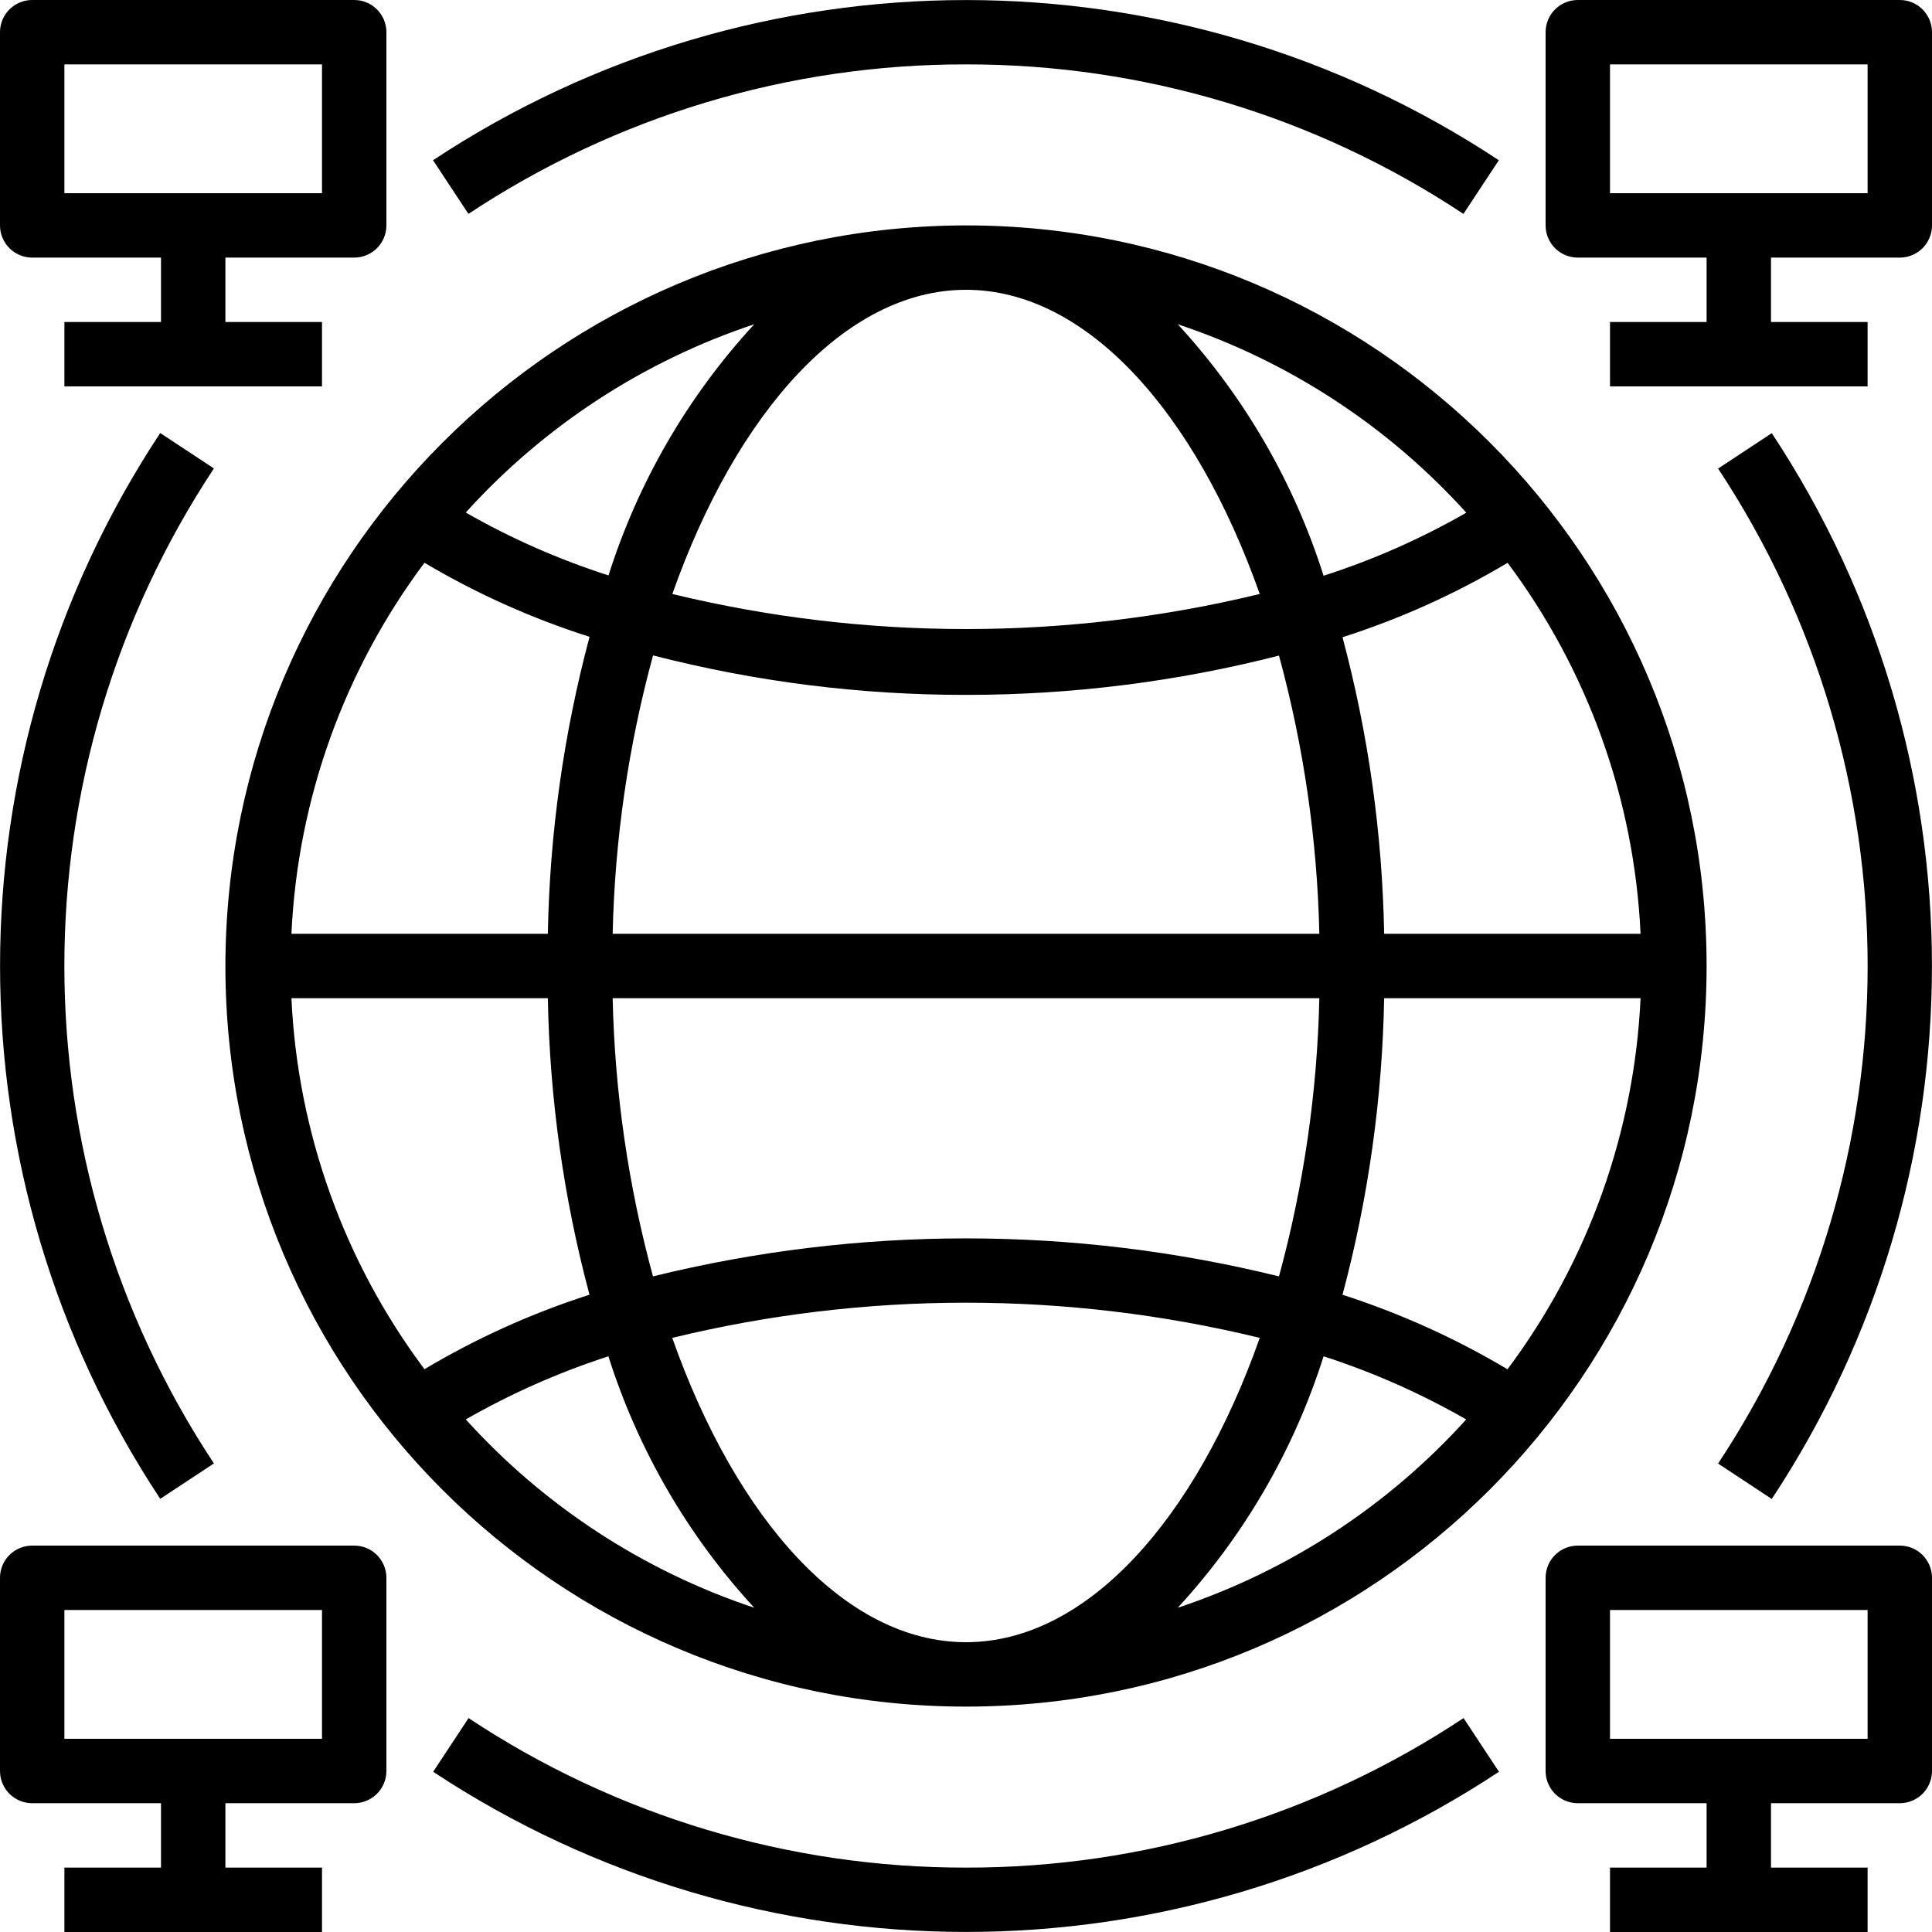
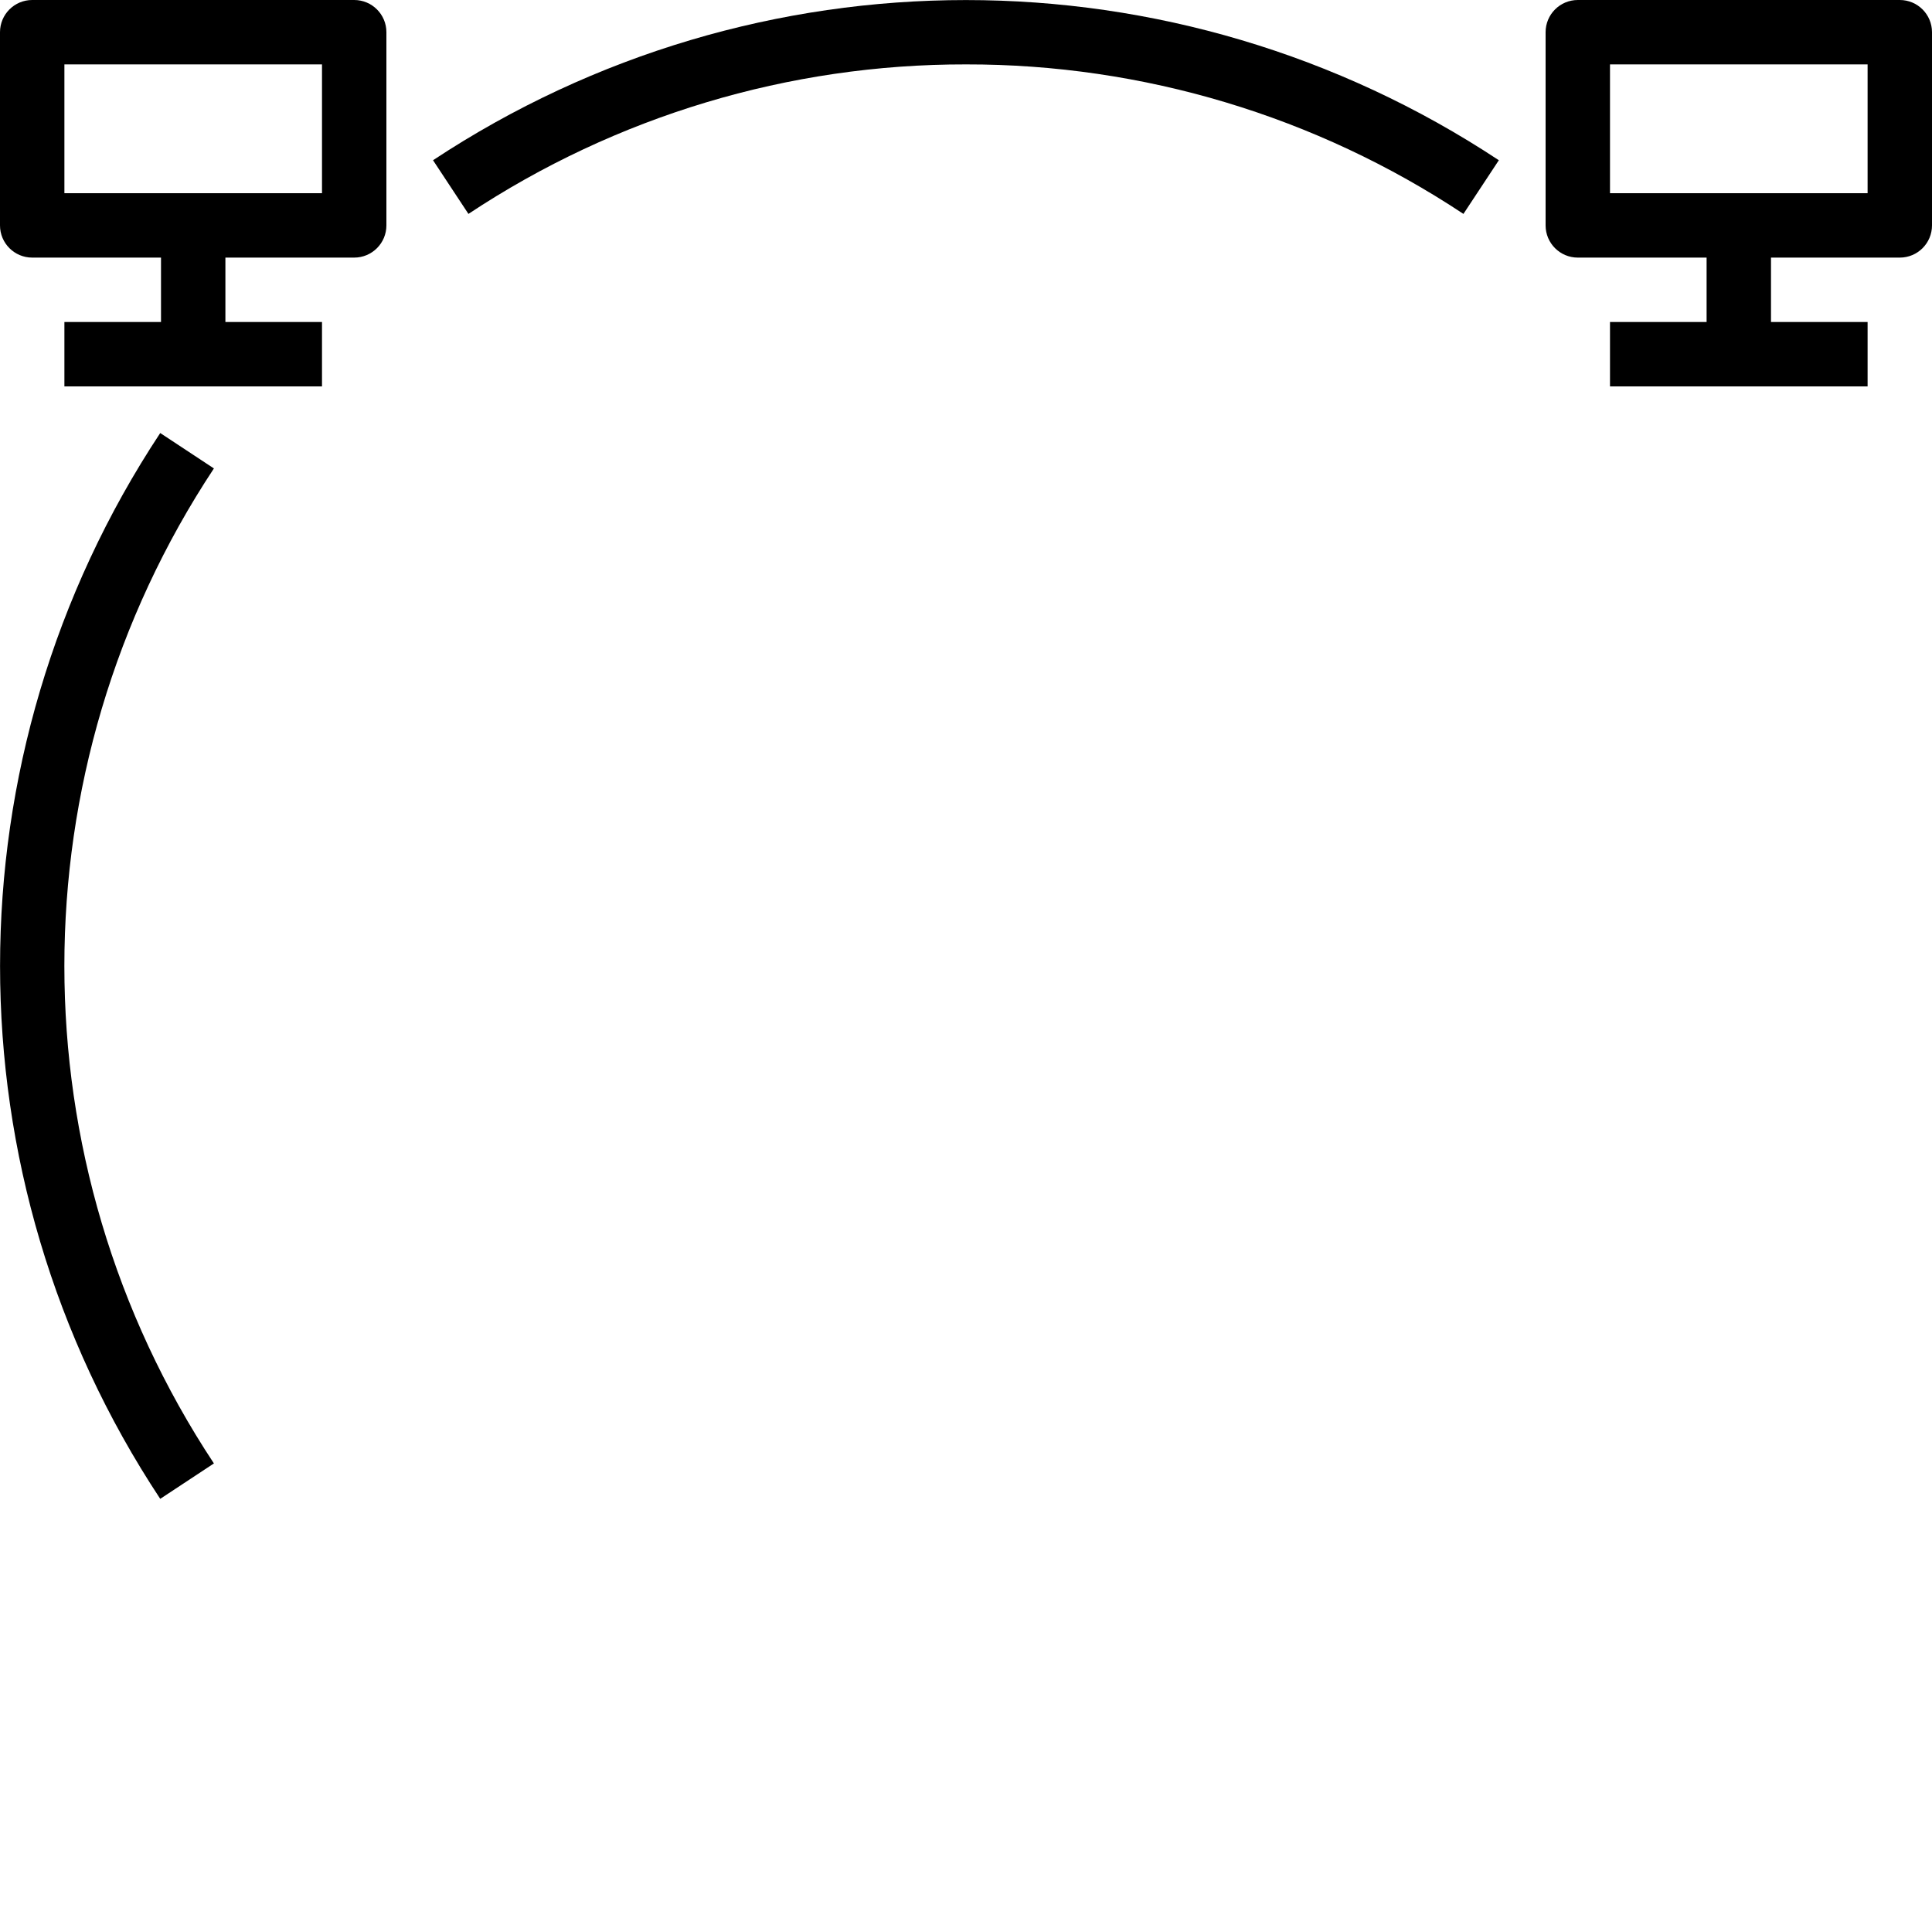
<svg xmlns="http://www.w3.org/2000/svg" height="480pt" viewBox="0 0 480 480" width="480pt">
-   <path d="m56 240c0 101.621 82.379 184 184 184s184-82.379 184-184-82.379-184-184-184c-101.574.113-183.887 82.426-184 184zm256.977-92.426c-47.953 11.617-97.984 11.617-145.938 0 15.969-45.176 42.992-75.574 72.961-75.574s57.008 30.398 72.977 75.574zm-72.977 260.426c-29.984 0-57.023-30.398-72.984-75.609 47.957-11.656 98.012-11.656 145.969 0-15.969 45.211-43.008 75.609-72.984 75.609zm-87.785-176c.516-23.379 3.883-46.605 10.031-69.168 25.398 6.547 51.527 9.844 77.754 9.809 26.227.016 52.352-3.262 77.762-9.762 6.141 22.547 9.508 45.758 10.023 69.121zm175.57 16c-.516 23.359-3.883 46.57-10.023 69.113-51.082-12.586-104.449-12.586-155.531 0-6.137-22.547-9.5-45.754-10.016-69.113zm-191.672-16h-63.707c1.547-33.344 13.059-65.453 33.051-92.184 12.93 7.668 26.688 13.844 41.016 18.398-6.434 24.086-9.91 48.863-10.359 73.785zm0 16c.445 24.887 3.918 49.625 10.344 73.672-14.324 4.594-28.078 10.801-41 18.504-19.992-26.727-31.504-58.836-33.051-92.176zm207.773 0h63.707c-1.547 33.348-13.059 65.461-33.059 92.191-12.926-7.691-26.676-13.902-40.992-18.512 6.426-24.051 9.898-48.793 10.344-73.68zm0-16c-.445-24.887-3.918-49.629-10.344-73.68 14.332-4.582 28.094-10.785 41.016-18.488 19.984 26.727 31.488 58.832 33.035 92.168zm-156.496-151.441c-16.496 17.898-28.855 39.199-36.207 62.402-12.336-3.953-24.223-9.188-35.465-15.625 19.461-21.508 44.148-37.621 71.672-46.777zm-71.664 272.09c11.242-6.434 23.113-11.688 35.434-15.68 7.352 23.227 19.723 44.555 36.23 62.473-27.523-9.156-52.211-25.273-71.664-46.793zm176.883 46.793c16.508-17.918 28.879-39.246 36.23-62.473 12.324 3.984 24.199 9.242 35.434 15.688-19.453 21.516-44.141 37.629-71.664 46.785zm71.688-272.066c-11.238 6.453-23.121 11.703-35.457 15.664-7.352-23.23-19.719-44.562-36.23-62.48 27.535 9.16 52.23 25.289 71.688 46.816zm0 0" />
  <path d="m8 64h32v16h-24v16h64v-16h-24v-16h32c4.418 0 8-3.582 8-8v-48c0-4.418-3.582-8-8-8h-80c-4.418 0-8 3.582-8 8v48c0 4.418 3.582 8 8 8zm8-48h64v32h-64zm0 0" />
  <path d="m472 0h-80c-4.418 0-8 3.582-8 8v48c0 4.418 3.582 8 8 8h32v16h-24v16h64v-16h-24v-16h32c4.418 0 8-3.582 8-8v-48c0-4.418-3.582-8-8-8zm-8 48h-64v-32h64zm0 0" />
-   <path d="m88 384h-80c-4.418 0-8 3.582-8 8v48c0 4.418 3.582 8 8 8h32v16h-24v16h64v-16h-24v-16h32c4.418 0 8-3.582 8-8v-48c0-4.418-3.582-8-8-8zm-8 48h-64v-32h64zm0 0" />
-   <path d="m472 384h-80c-4.418 0-8 3.582-8 8v48c0 4.418 3.582 8 8 8h32v16h-24v16h64v-16h-24v-16h32c4.418 0 8-3.582 8-8v-48c0-4.418-3.582-8-8-8zm-8 48h-64v-32h64zm0 0" />
  <path d="m53.145 363.586c-49.539-74.957-49.539-172.25 0-247.203l-13.336-8.797c-53.062 80.289-53.062 184.508 0 264.797zm0 0" />
-   <path d="m240 464c-43.957.07-86.949-12.852-123.586-37.145l-8.797 13.336c80.289 53.062 184.508 53.062 264.797 0l-8.797-13.336c-36.645 24.297-79.652 37.223-123.617 37.145zm0 0" />
-   <path d="m426.855 116.414c49.539 74.957 49.539 172.25 0 247.203l13.336 8.797c53.062-80.289 53.062-184.508 0-264.797zm0 0" />
  <path d="m240 16c43.957-.07 86.949 12.852 123.586 37.145l8.797-13.336c-80.289-53.062-184.508-53.062-264.797 0l8.797 13.336c36.645-24.297 79.652-37.223 123.617-37.145zm0 0" />
</svg>